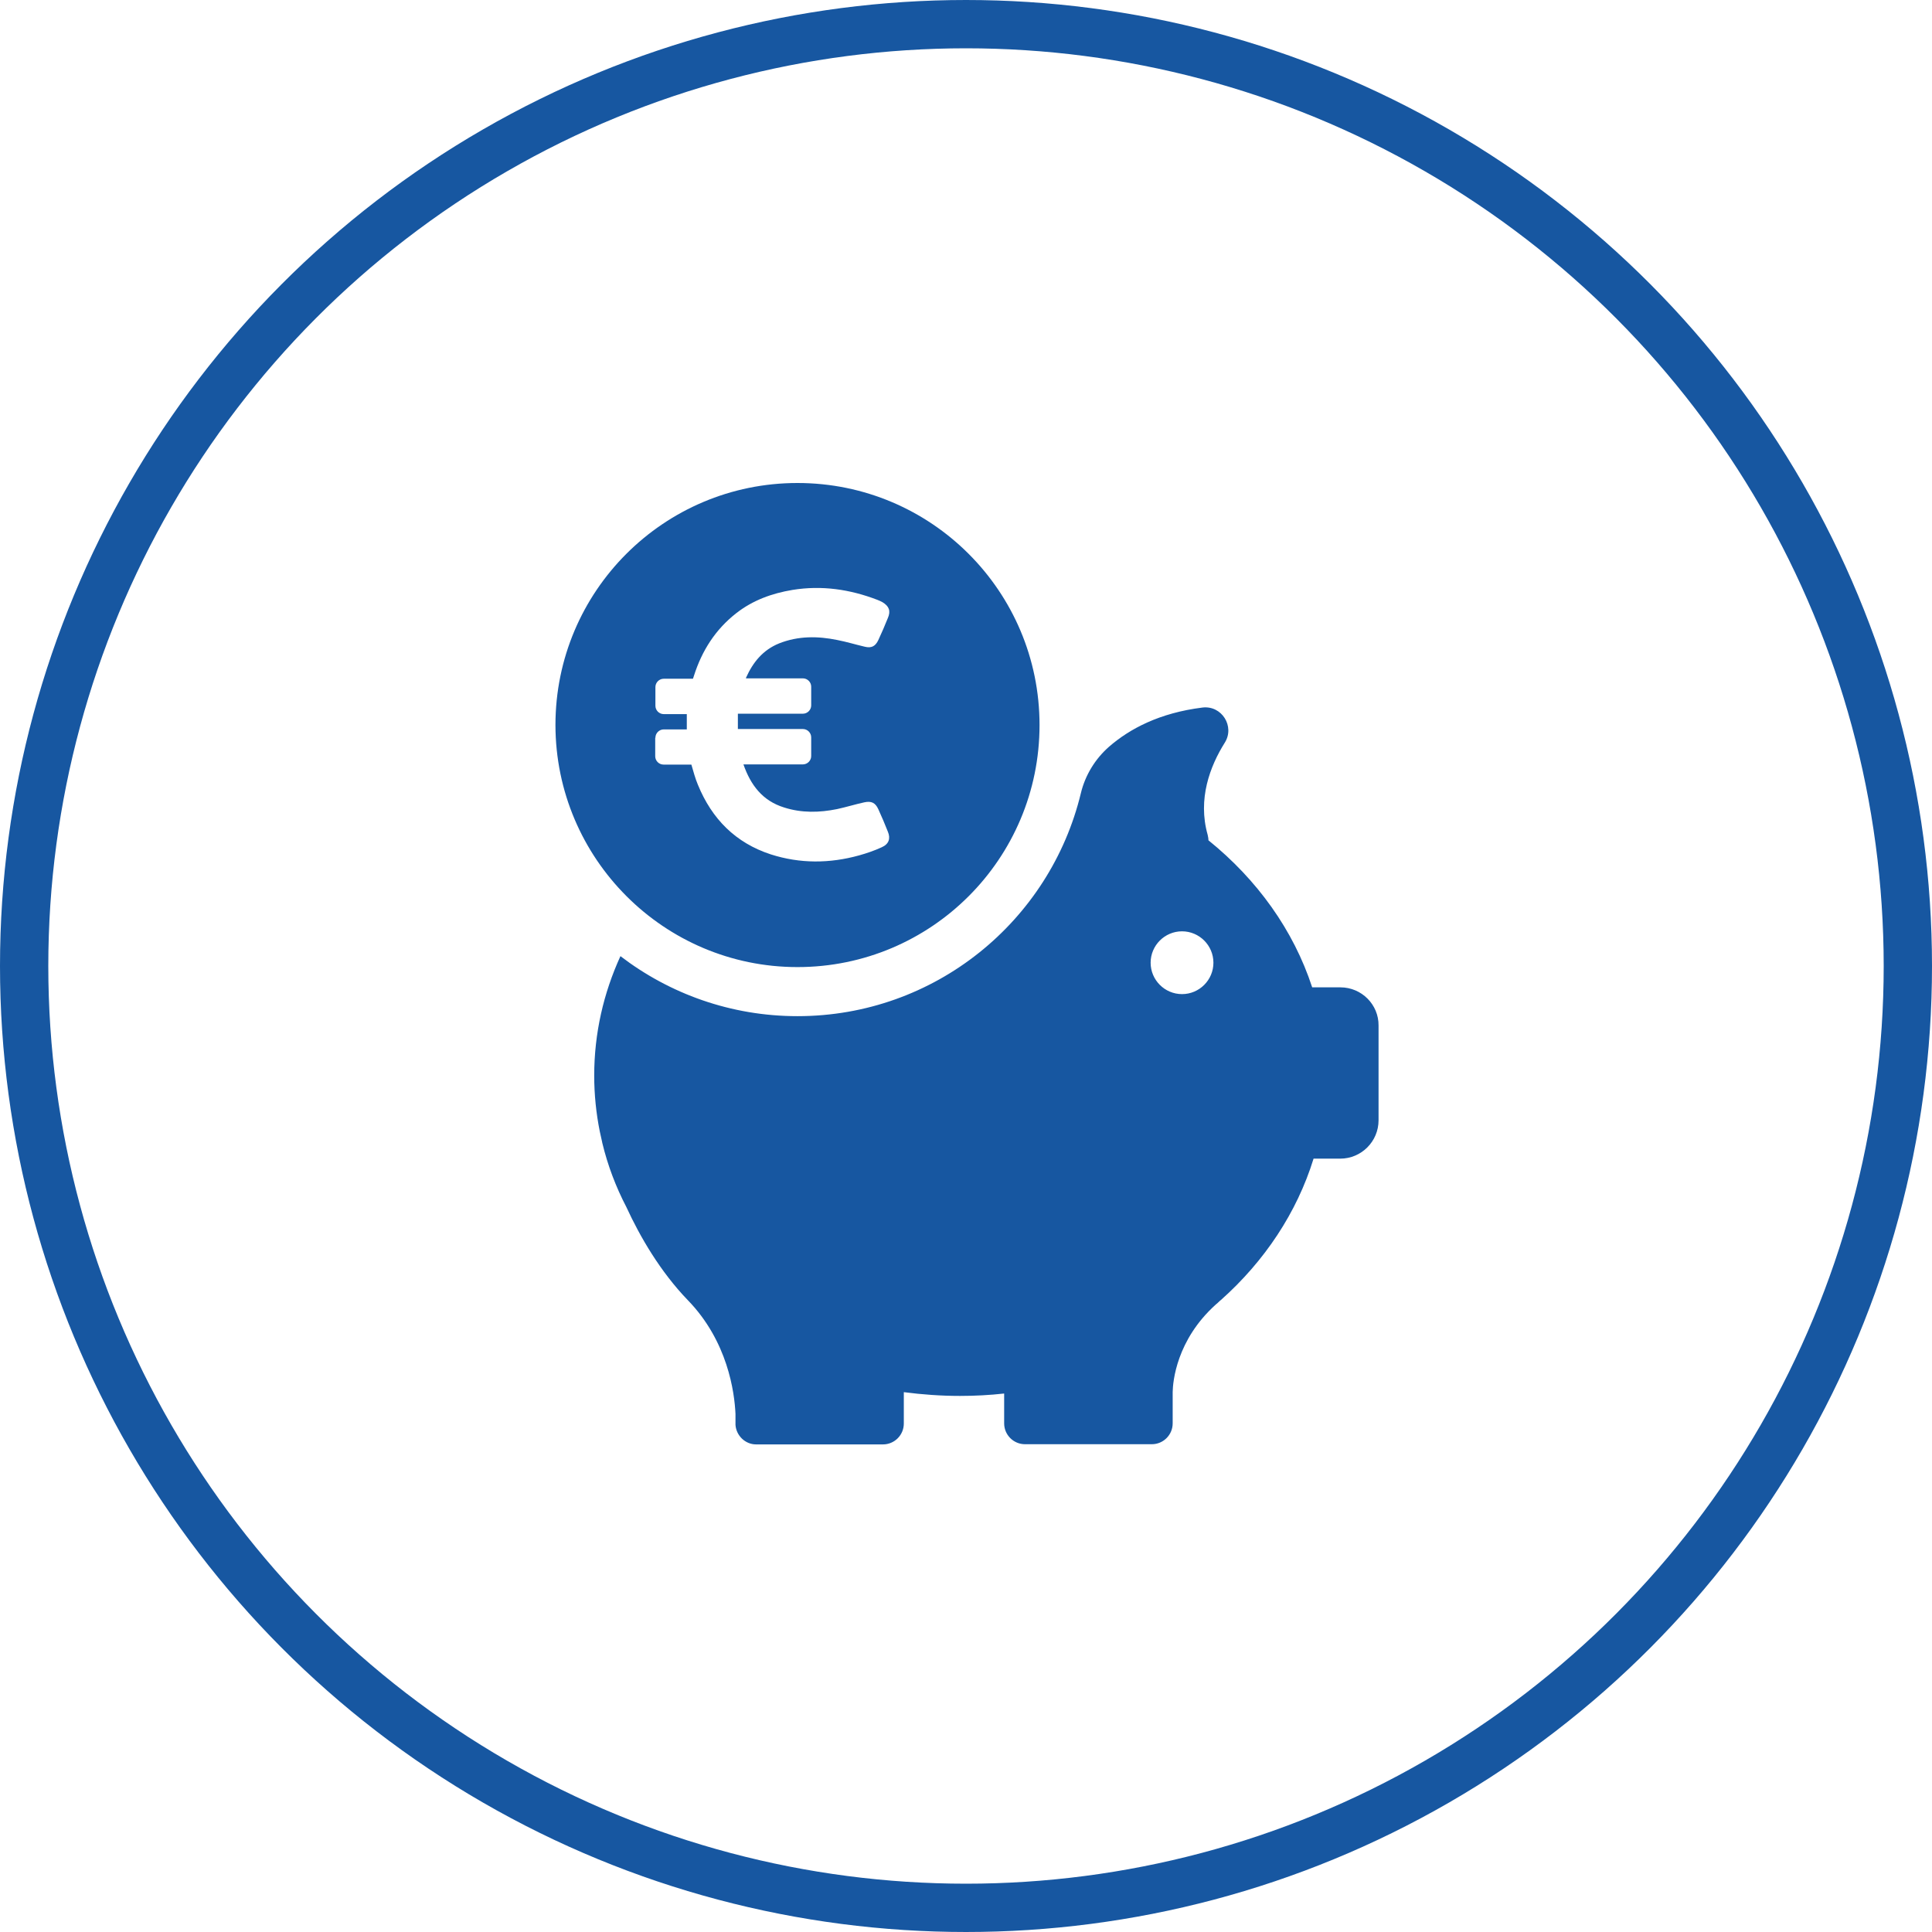
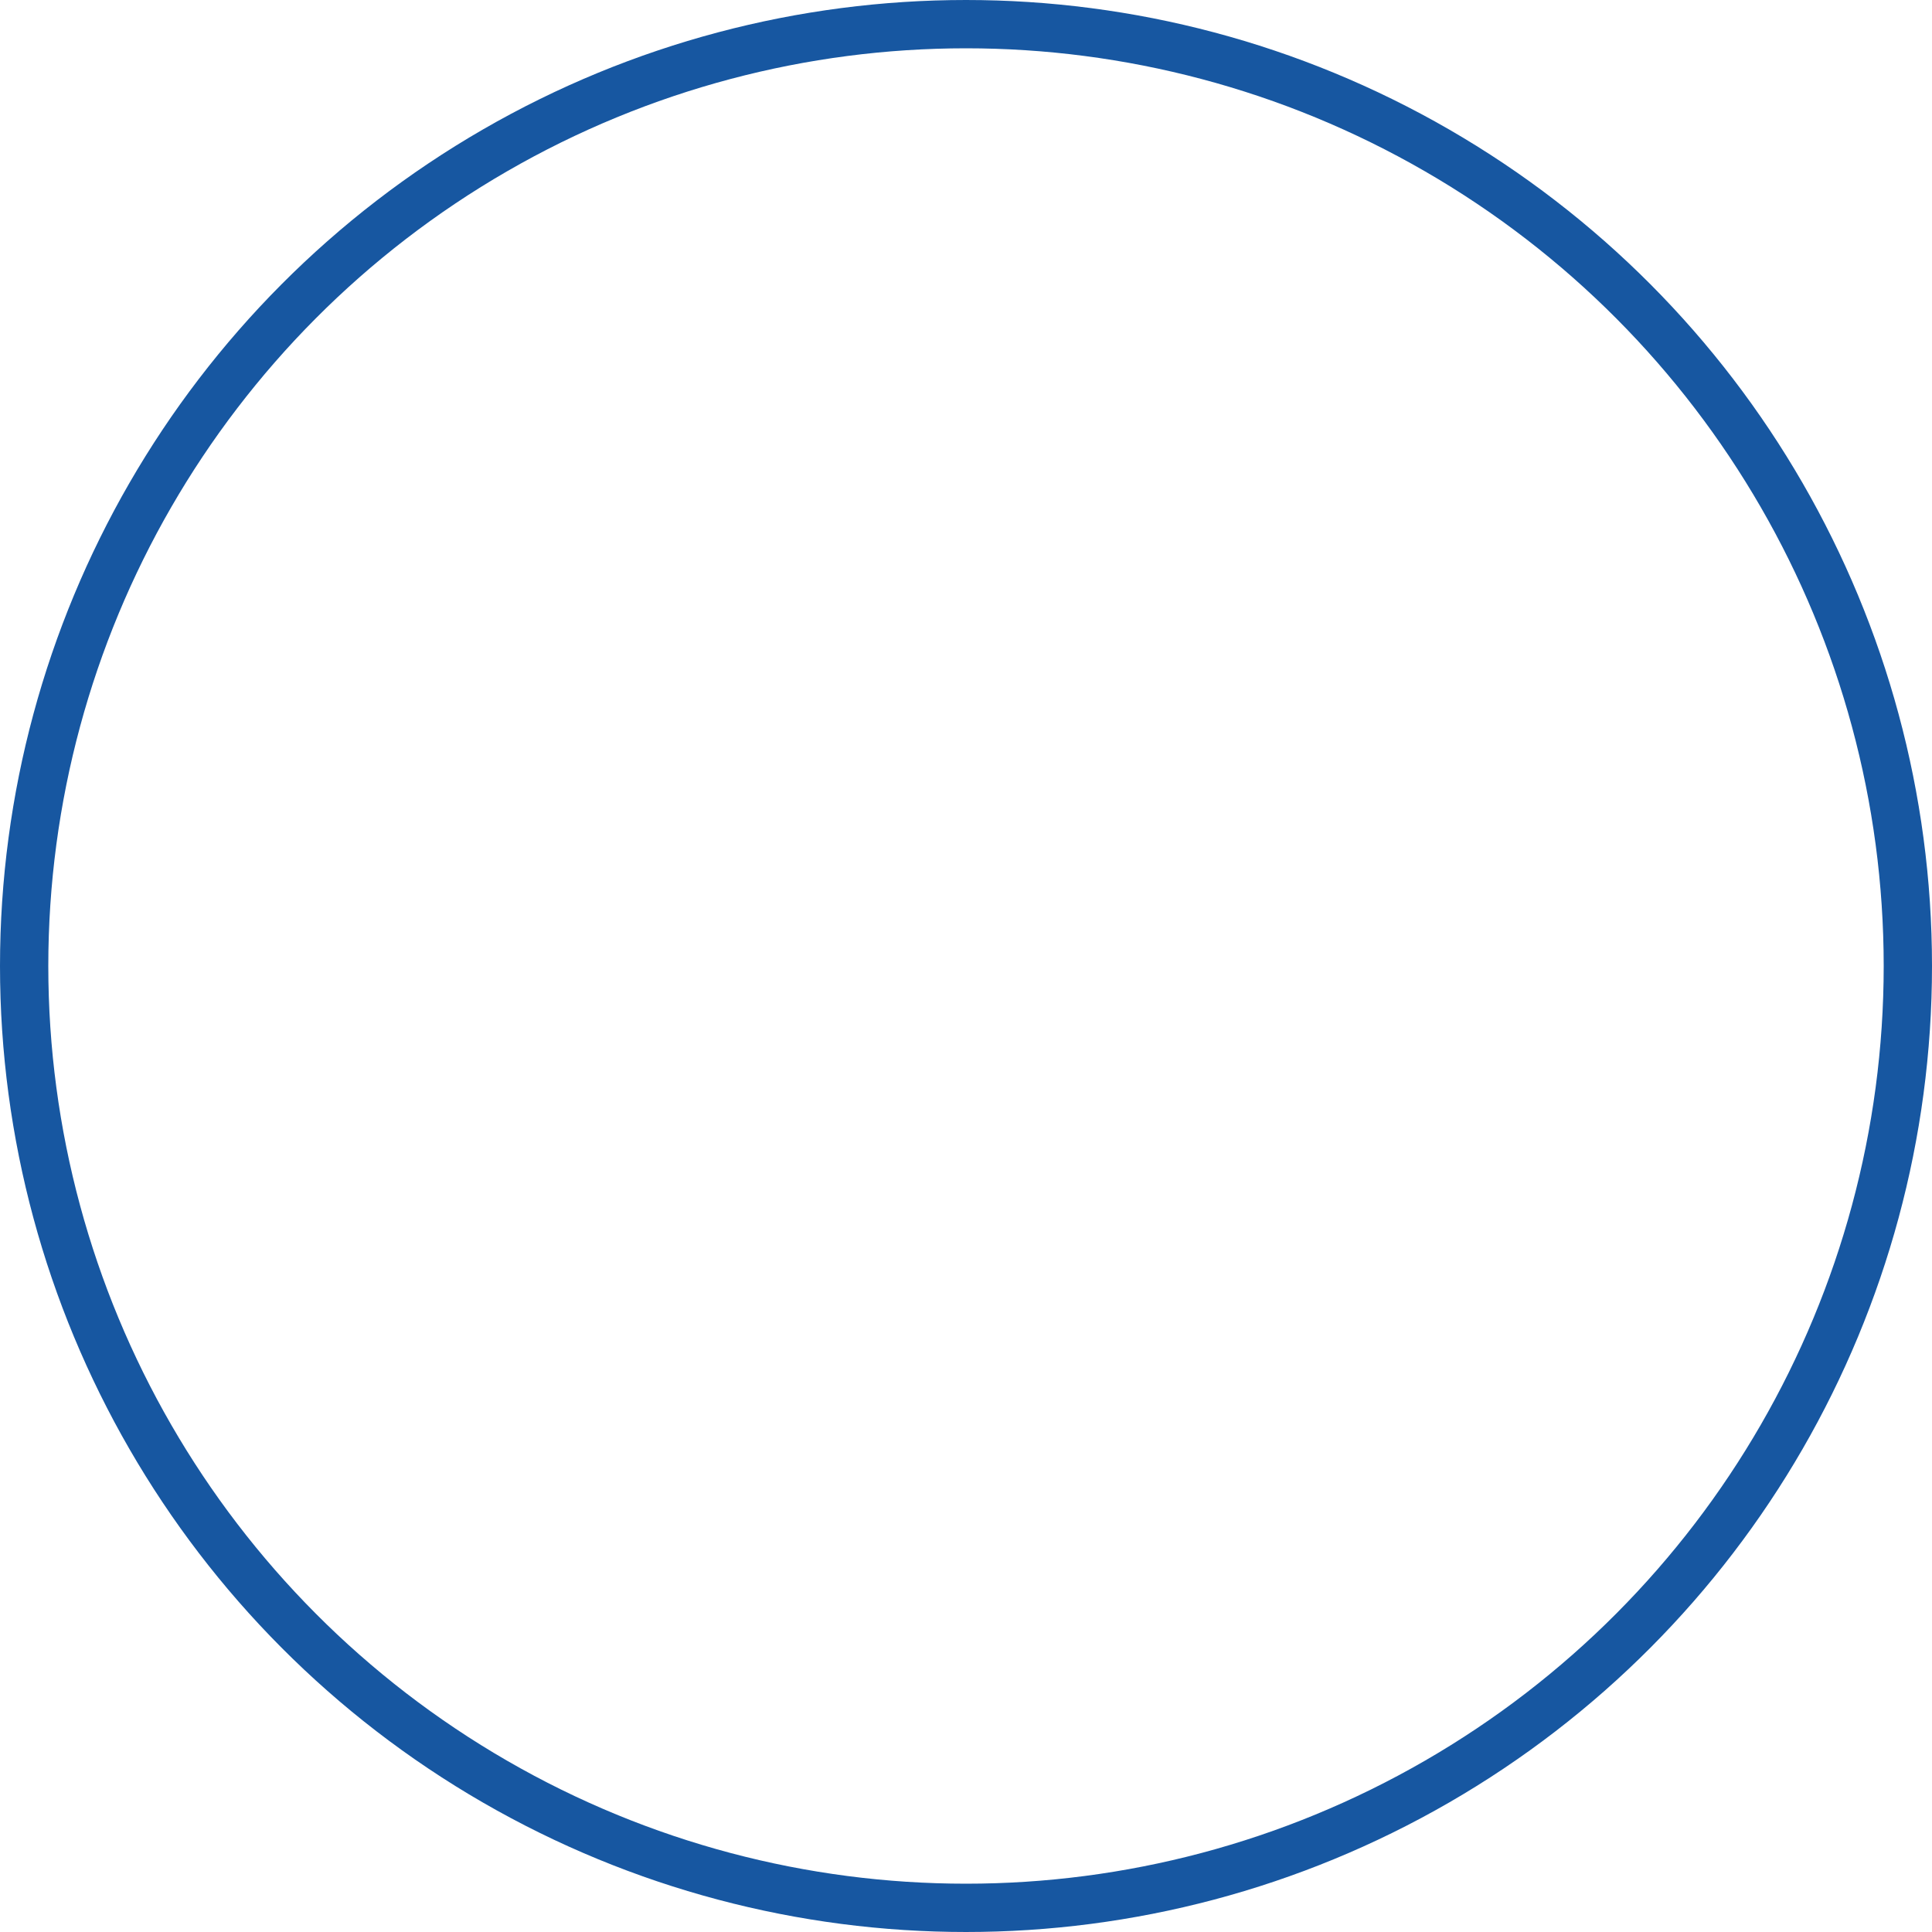
<svg xmlns="http://www.w3.org/2000/svg" width="80px" height="80px" viewBox="0 0 80 80" version="1.1">
  <title>ico-spv-lp4-2</title>
  <g id="ico-spv-lp4-2" stroke="none" stroke-width="1" fill="none" fill-rule="evenodd">
    <g id="ico-bolsillo" transform="translate(1, 1)">
      <circle id="Oval" stroke="#1757A1" stroke-width="2" cx="39" cy="39" r="39" />
-       <path d="M48.792,28.298 C49.591,28.2 50.142,29.08 49.714,29.755 C49.105,30.726 48.587,32.083 49.006,33.565 C49.023,33.639 49.039,33.721 49.039,33.795 C51.055,35.424 52.561,37.514 53.335,39.884 L53.335,39.884 L54.503,39.884 C55.383,39.884 56.091,40.6 56.083,41.464 L56.083,41.464 L56.083,45.389 C56.083,46.261 55.375,46.977 54.495,46.977 L54.495,46.977 L53.392,46.977 C52.701,49.215 51.36,51.223 49.558,52.828 L49.558,52.828 L49.533,52.848 L49.533,52.848 L49.508,52.869 C49.451,52.927 49.393,52.976 49.335,53.025 C47.714,54.49 47.566,56.21 47.558,56.638 L47.558,56.638 L47.558,57.938 C47.558,58.415 47.171,58.802 46.694,58.802 L46.694,58.802 L41.444,58.802 C40.967,58.802 40.58,58.415 40.58,57.938 L40.58,57.938 L40.58,56.703 C39.98,56.769 39.371,56.802 38.753,56.802 C37.963,56.802 37.182,56.745 36.425,56.646 L36.425,56.646 L36.425,57.946 C36.425,58.423 36.038,58.81 35.561,58.81 L35.561,58.81 L30.311,58.81 C29.858,58.81 29.488,58.448 29.455,58.004 L29.455,58.004 L29.455,57.551 C29.414,56.646 29.134,54.539 27.48,52.836 C26.345,51.659 25.505,50.219 24.938,48.985 C24.501,48.146 24.164,47.257 23.942,46.335 C23.934,46.311 23.934,46.294 23.934,46.294 L23.934,46.294 L23.835,45.847 C23.685,45.098 23.605,44.326 23.605,43.538 C23.605,41.785 23.991,40.123 24.691,38.592 C26.723,40.148 29.266,41.077 32.022,41.077 C37.717,41.077 42.481,37.136 43.756,31.845 C43.937,31.096 44.349,30.421 44.933,29.911 C45.781,29.179 47.007,28.52 48.792,28.298 Z M47.945,37.564 C47.229,37.564 46.645,38.148 46.645,38.864 C46.645,39.58 47.229,40.164 47.945,40.164 C48.661,40.164 49.245,39.58 49.245,38.864 C49.245,38.148 48.661,37.564 47.945,37.564 Z M32.022,19 C37.56,19 42.045,23.485 42.045,29.022 C42.045,34.56 37.56,39.045 32.022,39.045 C26.493,39.045 22.008,34.552 22,29.022 C22,23.485 26.485,19 32.022,19 Z M35.33,23.838 C34.195,23.402 33.026,23.23 31.817,23.427 C30.969,23.567 30.171,23.855 29.488,24.39 C28.624,25.064 28.064,25.945 27.735,26.982 L27.735,26.982 L27.694,27.105 L26.485,27.105 C26.295,27.105 26.139,27.262 26.139,27.451 L26.139,27.451 L26.139,28.224 C26.139,28.414 26.295,28.57 26.485,28.57 L26.485,28.57 L27.439,28.57 L27.439,28.57 L27.439,29.203 L26.485,29.203 C26.295,29.203 26.139,29.36 26.139,29.549 L26.139,29.549 L26.131,29.549 L26.131,30.314 C26.131,30.504 26.287,30.66 26.476,30.66 L26.476,30.66 L27.628,30.66 C27.711,30.94 27.785,31.228 27.9,31.499 C28.476,32.906 29.455,33.902 30.92,34.379 C32.129,34.766 33.355,34.758 34.573,34.42 C34.894,34.33 35.207,34.223 35.511,34.083 C35.808,33.951 35.882,33.721 35.766,33.441 C35.643,33.129 35.511,32.816 35.371,32.511 C35.248,32.24 35.083,32.158 34.787,32.223 C34.409,32.306 34.038,32.421 33.66,32.503 C32.928,32.651 32.195,32.668 31.471,32.437 C30.566,32.158 30.08,31.499 29.784,30.652 L29.784,30.652 L32.245,30.652 C32.434,30.652 32.59,30.495 32.59,30.306 L32.59,30.306 L32.59,29.533 C32.59,29.343 32.434,29.187 32.245,29.187 L32.245,29.187 L29.554,29.187 L29.554,29.187 L29.554,28.553 L32.245,28.553 C32.434,28.553 32.59,28.397 32.59,28.208 L32.59,28.208 L32.59,27.434 C32.59,27.245 32.434,27.089 32.245,27.089 L32.245,27.089 L29.891,27.089 L29.891,27.089 L29.891,27.064 C30.179,26.422 30.591,25.912 31.265,25.64 C32.055,25.328 32.862,25.336 33.668,25.501 C34.055,25.575 34.425,25.69 34.812,25.78 C35.083,25.846 35.248,25.764 35.371,25.501 C35.511,25.204 35.643,24.892 35.766,24.587 C35.89,24.299 35.816,24.102 35.544,23.937 C35.478,23.904 35.404,23.863 35.33,23.838 Z" id="Combined-Shape" fill="#1757A1" fill-rule="nonzero" />
    </g>
  </g>
</svg>